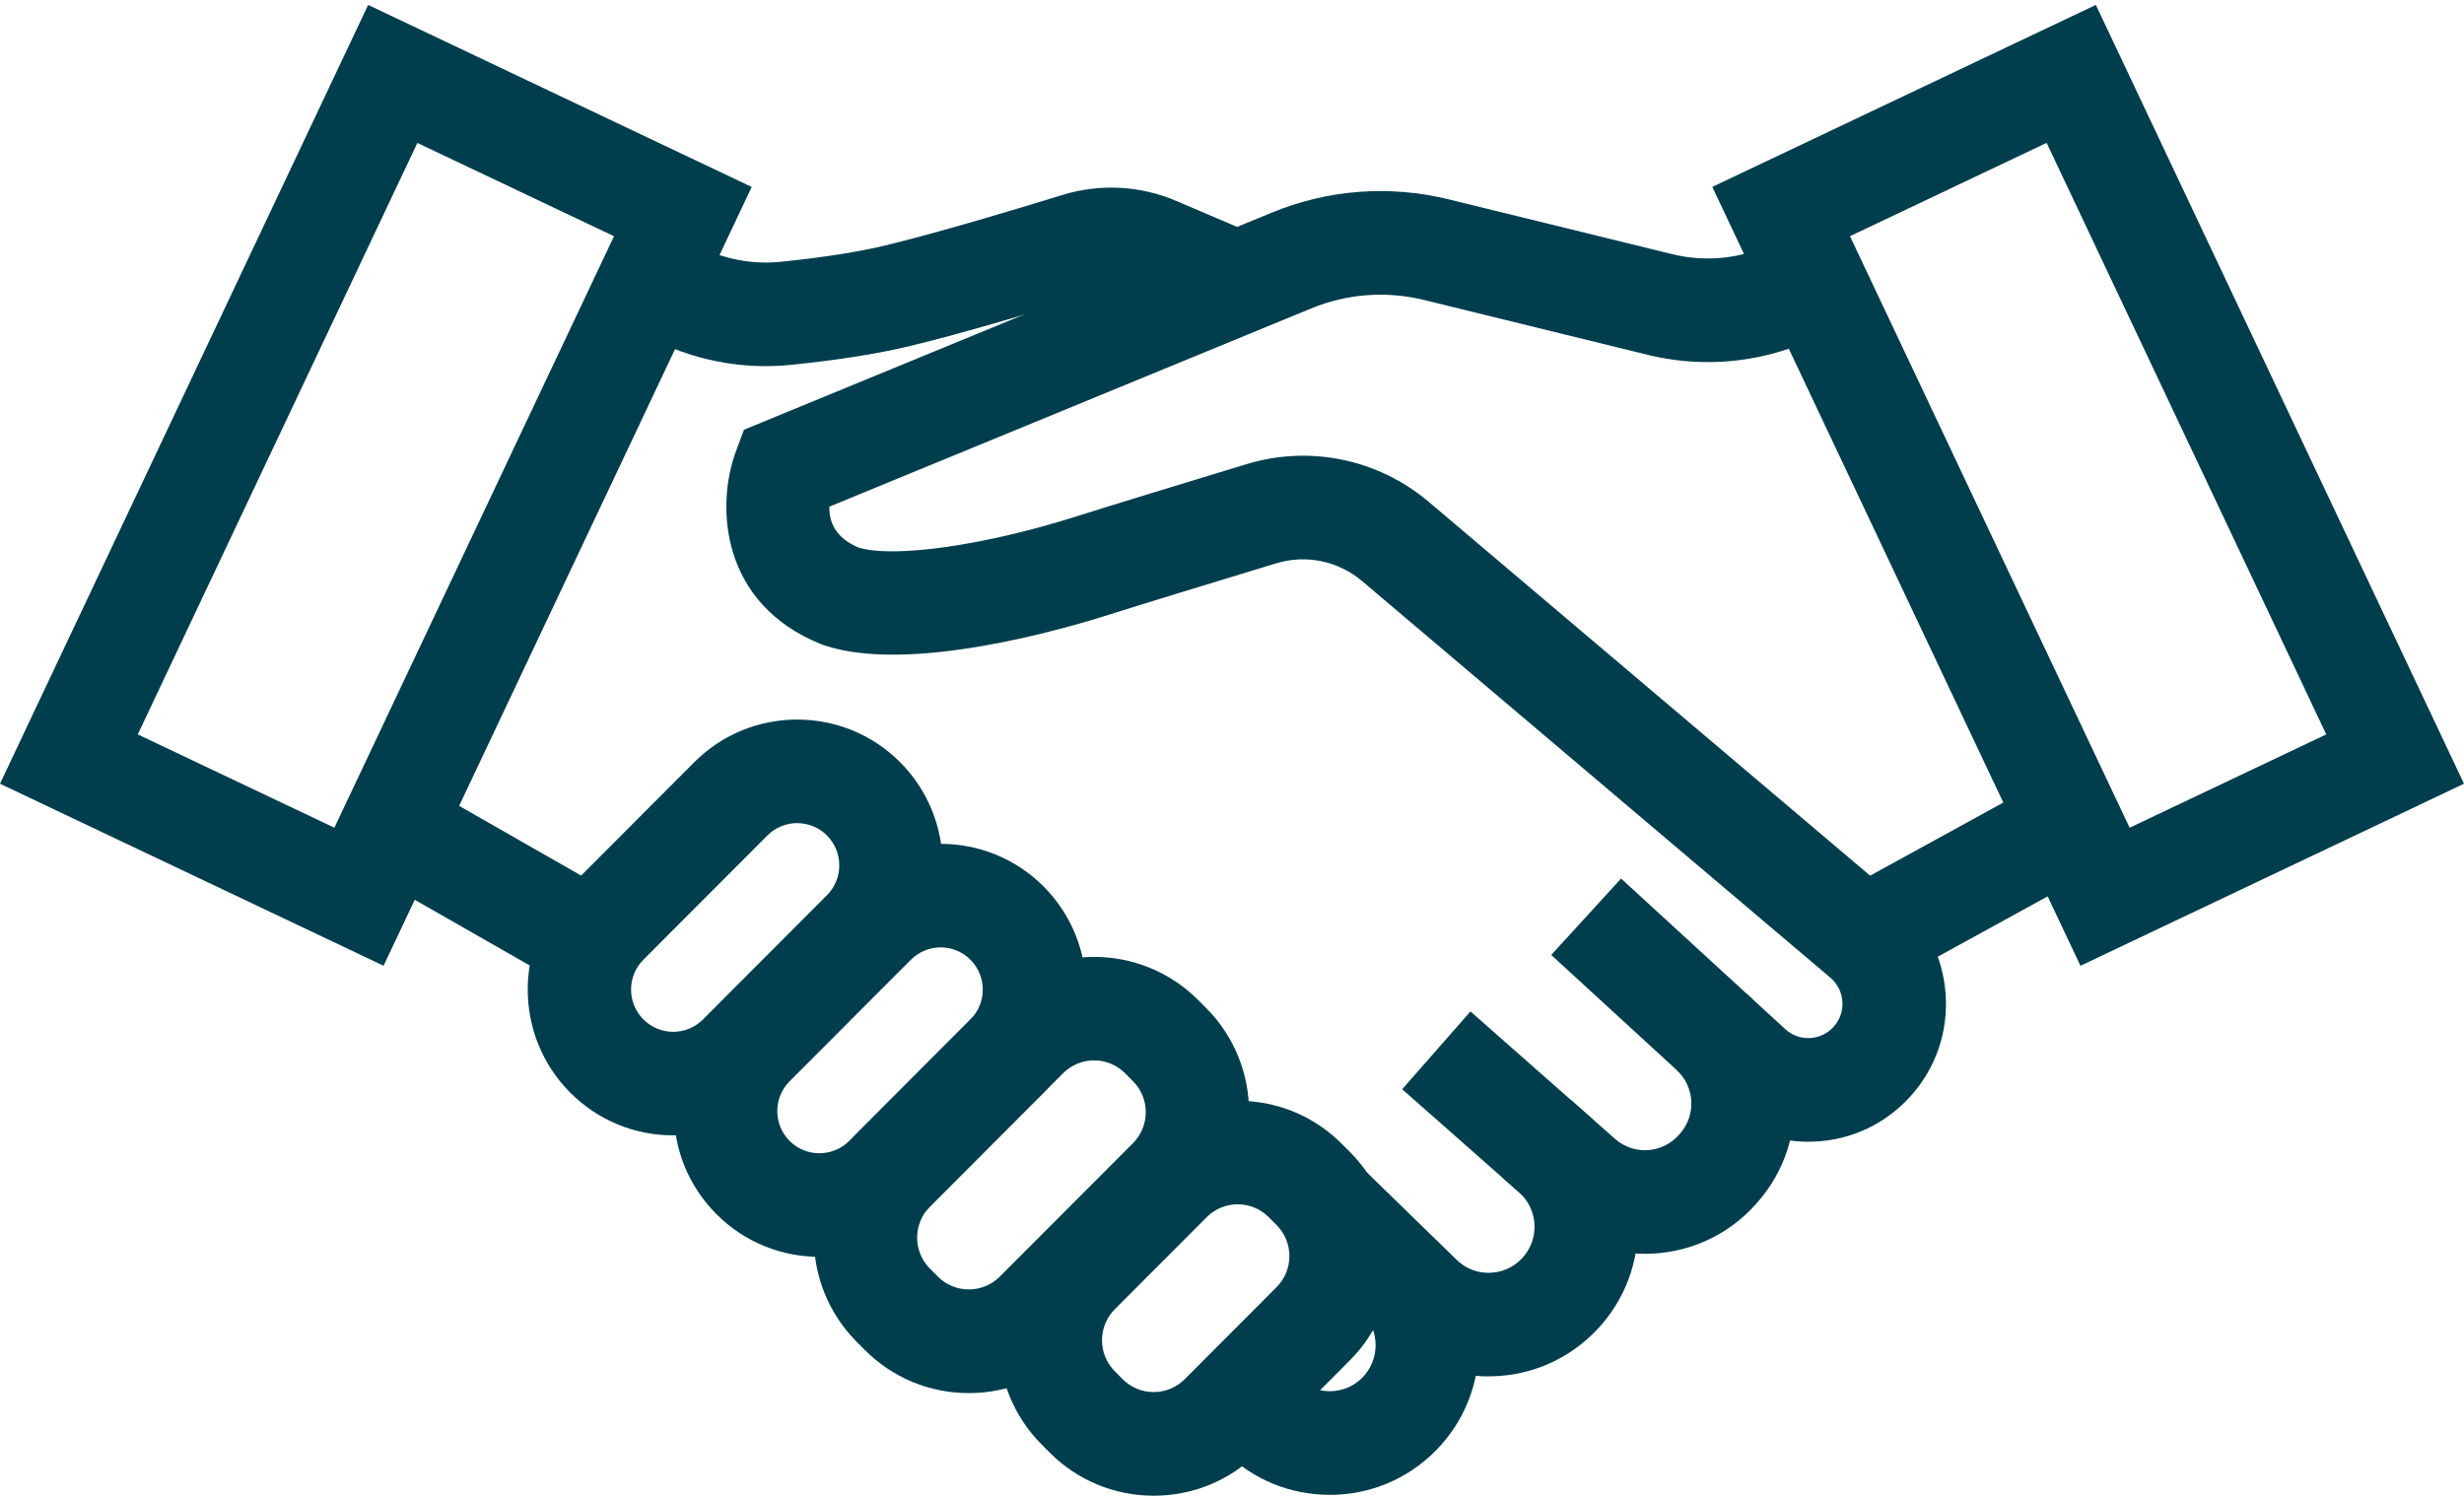
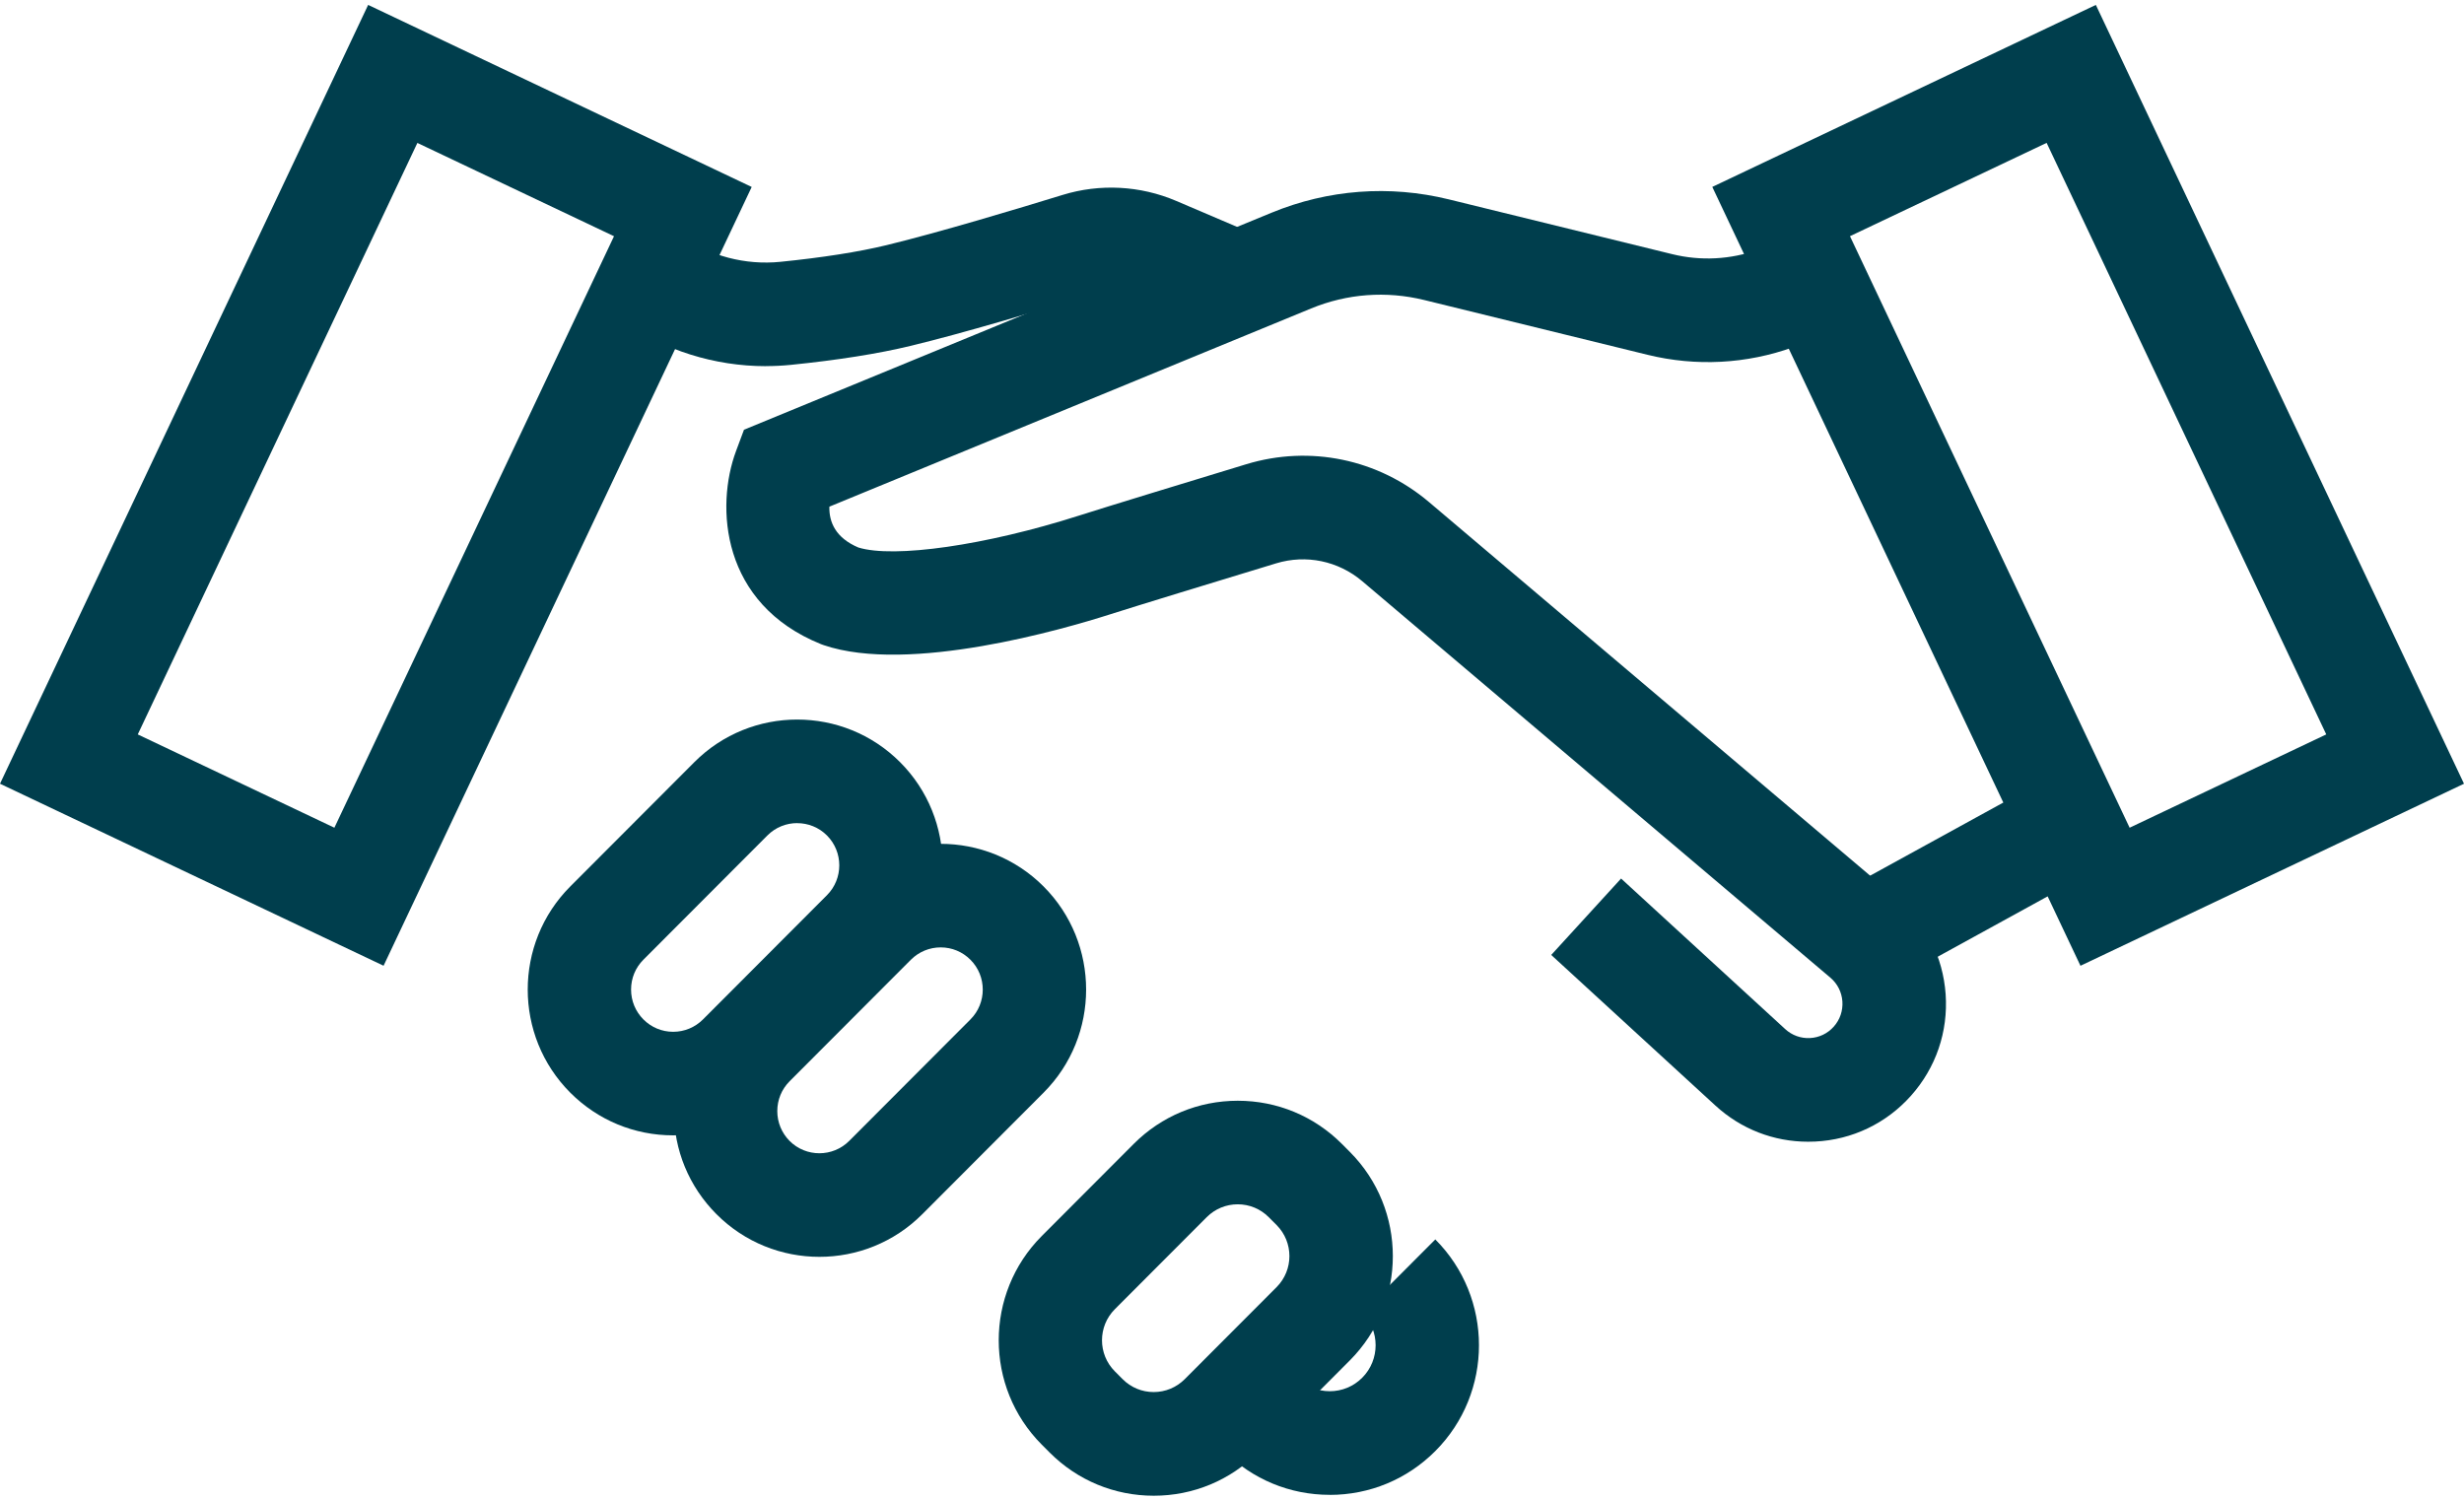
<svg xmlns="http://www.w3.org/2000/svg" width="276" height="168" viewBox="0 0 276 168" fill="none">
  <g clip-path="url(#clip0_253_905)">
    <path d="M233.037 108.181L191.8 20.937L234.763 0.55L276 87.793L233.037 108.186V108.181ZM207.223 26.462L238.545 92.72L260.571 82.268L229.249 16.004L207.223 26.456V26.462Z" fill="#003E4D" />
    <path d="M42.963 108.181L0 87.793L41.237 0.55L84.2 20.943L42.963 108.186V108.181ZM15.429 82.268L37.455 92.72L68.777 26.462L46.751 16.01L15.429 82.274V82.268Z" fill="#003E4D" />
-     <path d="M46.767 87.61L41.029 97.693L62.388 109.895L68.125 99.812L46.767 87.61Z" fill="#003E4D" />
    <path d="M85.782 41.017C80.059 41.017 74.418 39.259 69.652 35.951L76.248 26.41C79.526 28.685 83.494 29.724 87.415 29.329C92.095 28.859 96.207 28.215 99.311 27.46C105.178 26.039 114.179 23.328 119.02 21.837C123.196 20.549 127.72 20.786 131.745 22.504L140.792 26.364L136.257 37.042L127.21 33.183C125.693 32.538 123.996 32.446 122.426 32.927C116.356 34.796 107.895 37.321 102.033 38.736C98.373 39.624 93.844 40.338 88.579 40.872C87.647 40.965 86.714 41.011 85.787 41.011L85.782 41.017Z" fill="#003E4D" />
    <path d="M202.532 127.895C198.674 127.895 195.008 126.473 192.141 123.838L173.758 106.973L181.583 98.413L199.966 115.278C200.725 115.975 201.715 116.334 202.74 116.282C203.771 116.23 204.715 115.777 205.404 115.005C206.099 114.228 206.441 113.224 206.372 112.179C206.296 111.135 205.821 110.189 205.022 109.515L152.584 65.102C149.902 62.833 146.299 62.084 142.946 63.105C136.181 65.16 127.459 67.823 124.297 68.833C119.2 70.458 101.83 75.519 92.268 72.269L91.967 72.159C80.749 67.638 80.129 56.733 82.451 50.512L83.337 48.138L142.448 23.822C148.773 21.222 155.63 20.705 162.273 22.33L187.305 28.47C190.514 29.259 193.861 29.08 196.971 27.959L200.736 26.602L204.657 37.524L200.893 38.882C195.634 40.779 189.981 41.075 184.554 39.746L159.522 33.606C155.277 32.568 150.892 32.892 146.85 34.558L92.9 56.756C92.859 58.486 93.589 60.244 96.143 61.329C100.133 62.566 110.431 61.086 120.793 57.778C124.019 56.75 132.799 54.069 139.593 52.003C146.722 49.833 154.379 51.423 160.072 56.245L212.511 100.659C215.719 103.375 217.642 107.182 217.938 111.378C218.227 115.574 216.849 119.613 214.046 122.753C211.277 125.852 207.472 127.674 203.325 127.877C203.064 127.889 202.798 127.895 202.537 127.895H202.532Z" fill="#003E4D" />
-     <path d="M184.247 140.448C180.338 140.448 176.417 139.084 173.266 136.304L157.061 122.016L164.711 113.299L180.917 127.587C183.008 129.427 186.205 129.23 188.046 127.14L188.191 126.978C190.01 124.918 189.842 121.732 187.821 119.88L195.645 111.32C202.3 117.425 202.85 127.901 196.867 134.673L196.722 134.842C193.439 138.556 188.857 140.454 184.247 140.454V140.448Z" fill="#003E4D" />
-     <path d="M166.733 154.184C162.354 154.184 158.23 152.507 155.086 149.443L144.203 138.846L152.277 130.524L163.159 141.121C164.15 142.09 165.459 142.612 166.843 142.578C168.227 142.549 169.513 141.986 170.468 140.976C171.441 139.949 171.945 138.608 171.882 137.192C171.818 135.776 171.198 134.482 170.138 133.547L168.308 131.934L175.959 123.217L177.789 124.831C181.235 127.872 183.251 132.079 183.454 136.675C183.656 141.272 182.023 145.642 178.861 148.973C175.756 152.24 171.569 154.086 167.069 154.173C166.959 154.173 166.843 154.173 166.733 154.173V154.184Z" fill="#003E4D" />
    <path d="M129.237 167.55C124.83 167.55 120.689 165.832 117.573 162.71L116.692 161.828C110.263 155.386 110.263 144.899 116.692 138.457L126.984 128.144C130.1 125.022 134.241 123.304 138.649 123.304C143.056 123.304 147.197 125.022 150.313 128.144L151.194 129.027C157.623 135.468 157.623 145.955 151.194 152.397L140.902 162.71C137.786 165.832 133.645 167.55 129.237 167.55ZM138.643 134.905C137.334 134.905 136.1 135.416 135.168 136.345L124.876 146.657C122.959 148.578 122.959 151.695 124.876 153.616L125.756 154.498C126.683 155.426 127.917 155.937 129.226 155.937C130.535 155.937 131.768 155.426 132.701 154.498L142.993 144.185C144.91 142.264 144.91 139.148 142.993 137.227L142.112 136.345C141.186 135.416 139.952 134.905 138.637 134.905H138.643Z" fill="#003E4D" />
    <path d="M148.947 167.451C144.475 167.451 140.276 165.71 137.12 162.541L135 160.417L143.19 152.211L145.309 154.335C146.282 155.31 147.574 155.844 148.947 155.844C150.319 155.844 151.611 155.31 152.584 154.335C154.588 152.327 154.588 149.054 152.584 147.046L160.773 138.84C167.295 145.375 167.295 156.013 160.773 162.547C157.611 165.716 153.412 167.457 148.947 167.457V167.451Z" fill="#003E4D" />
-     <path d="M108.526 156.053C104.118 156.053 99.977 154.335 96.861 151.213L95.981 150.331C89.552 143.889 89.552 133.402 95.981 126.96L110.889 112.022C117.318 105.581 127.783 105.581 134.212 112.022L135.092 112.905C141.521 119.346 141.521 129.833 135.092 136.275L120.185 151.213C117.069 154.335 112.927 156.053 108.52 156.053H108.526ZM122.553 118.783C121.297 118.783 120.04 119.265 119.078 120.223L104.17 135.161C102.253 137.082 102.253 140.198 104.17 142.119L105.051 143.001C105.977 143.93 107.211 144.44 108.52 144.44C109.829 144.44 111.063 143.93 111.995 143.001L126.903 128.063C128.82 126.142 128.82 123.026 126.903 121.105L126.023 120.223C125.067 119.265 123.81 118.783 122.553 118.783Z" fill="#003E4D" />
    <path d="M91.782 140.79C87.606 140.79 83.436 139.2 80.256 136.014C77.175 132.926 75.484 128.829 75.484 124.465C75.484 120.101 77.181 116.004 80.256 112.916L93.844 99.301C100.197 92.935 110.541 92.935 116.895 99.301C123.248 105.668 123.248 116.033 116.895 122.399L103.307 136.014C100.128 139.2 95.958 140.79 91.782 140.79ZM105.369 106.126C104.112 106.126 102.925 106.619 102.033 107.507L88.446 121.122C87.554 122.016 87.067 123.2 87.067 124.465C87.067 125.73 87.56 126.914 88.446 127.808C90.282 129.647 93.276 129.647 95.118 127.808L108.705 114.193C110.541 112.353 110.541 109.353 108.705 107.513C107.813 106.619 106.632 106.126 105.369 106.126Z" fill="#003E4D" />
    <path d="M75.403 127.181C71.047 127.181 66.958 125.481 63.877 122.399C57.524 116.033 57.524 105.668 63.877 99.301L77.772 85.379C84.125 79.012 94.469 79.012 100.823 85.379C107.176 91.745 107.176 102.11 100.823 108.477L86.928 122.399C83.847 125.486 79.758 127.181 75.403 127.181ZM89.297 92.204C88.087 92.204 86.882 92.662 85.961 93.585L72.067 107.507C71.175 108.401 70.688 109.585 70.688 110.85C70.688 112.115 71.181 113.299 72.067 114.193C72.959 115.087 74.14 115.58 75.403 115.58C76.665 115.58 77.847 115.087 78.739 114.199L92.633 100.276C94.469 98.436 94.469 95.436 92.633 93.591C91.712 92.668 90.508 92.209 89.297 92.209V92.204Z" fill="#003E4D" />
    <path d="M228.323 87.745L205.98 100.013L211.546 110.192L233.89 97.924L228.323 87.745Z" fill="#003E4D" />
  </g>
  <defs>
    <clipPath id="clip0_253_905">
      <rect width="276" height="167" fill="white" transform="translate(0 0.55)" />
    </clipPath>
  </defs>
</svg>